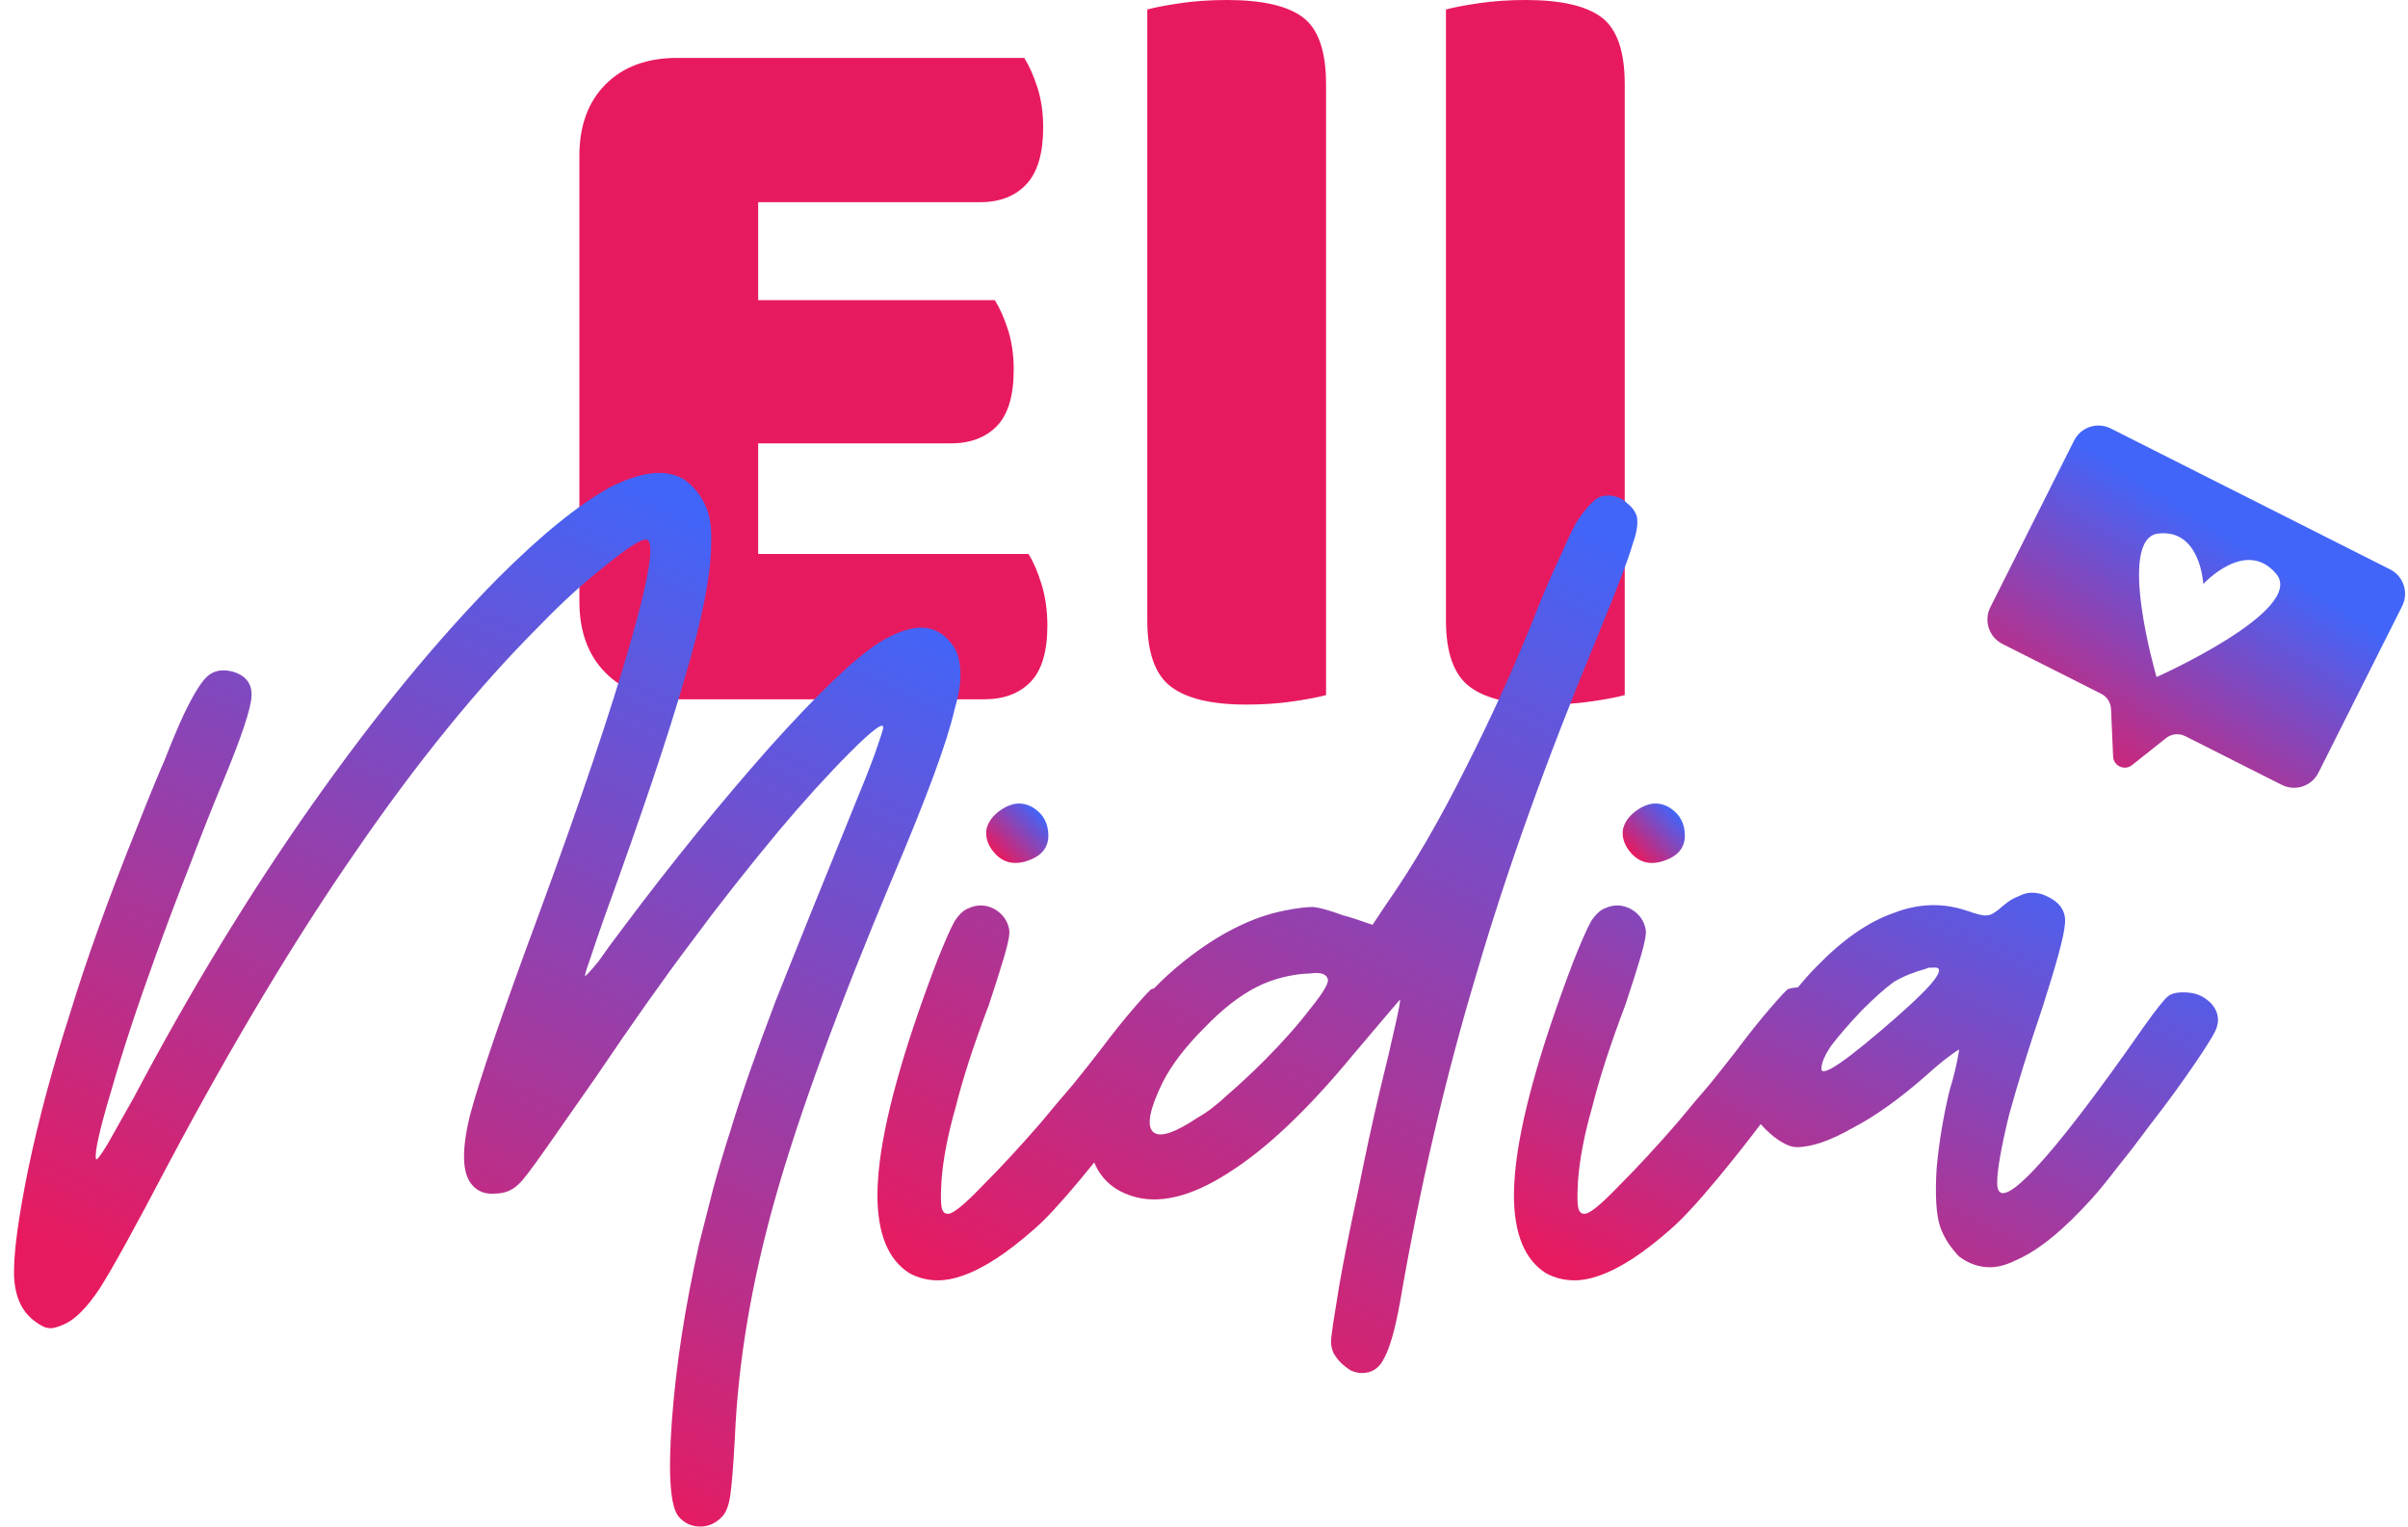
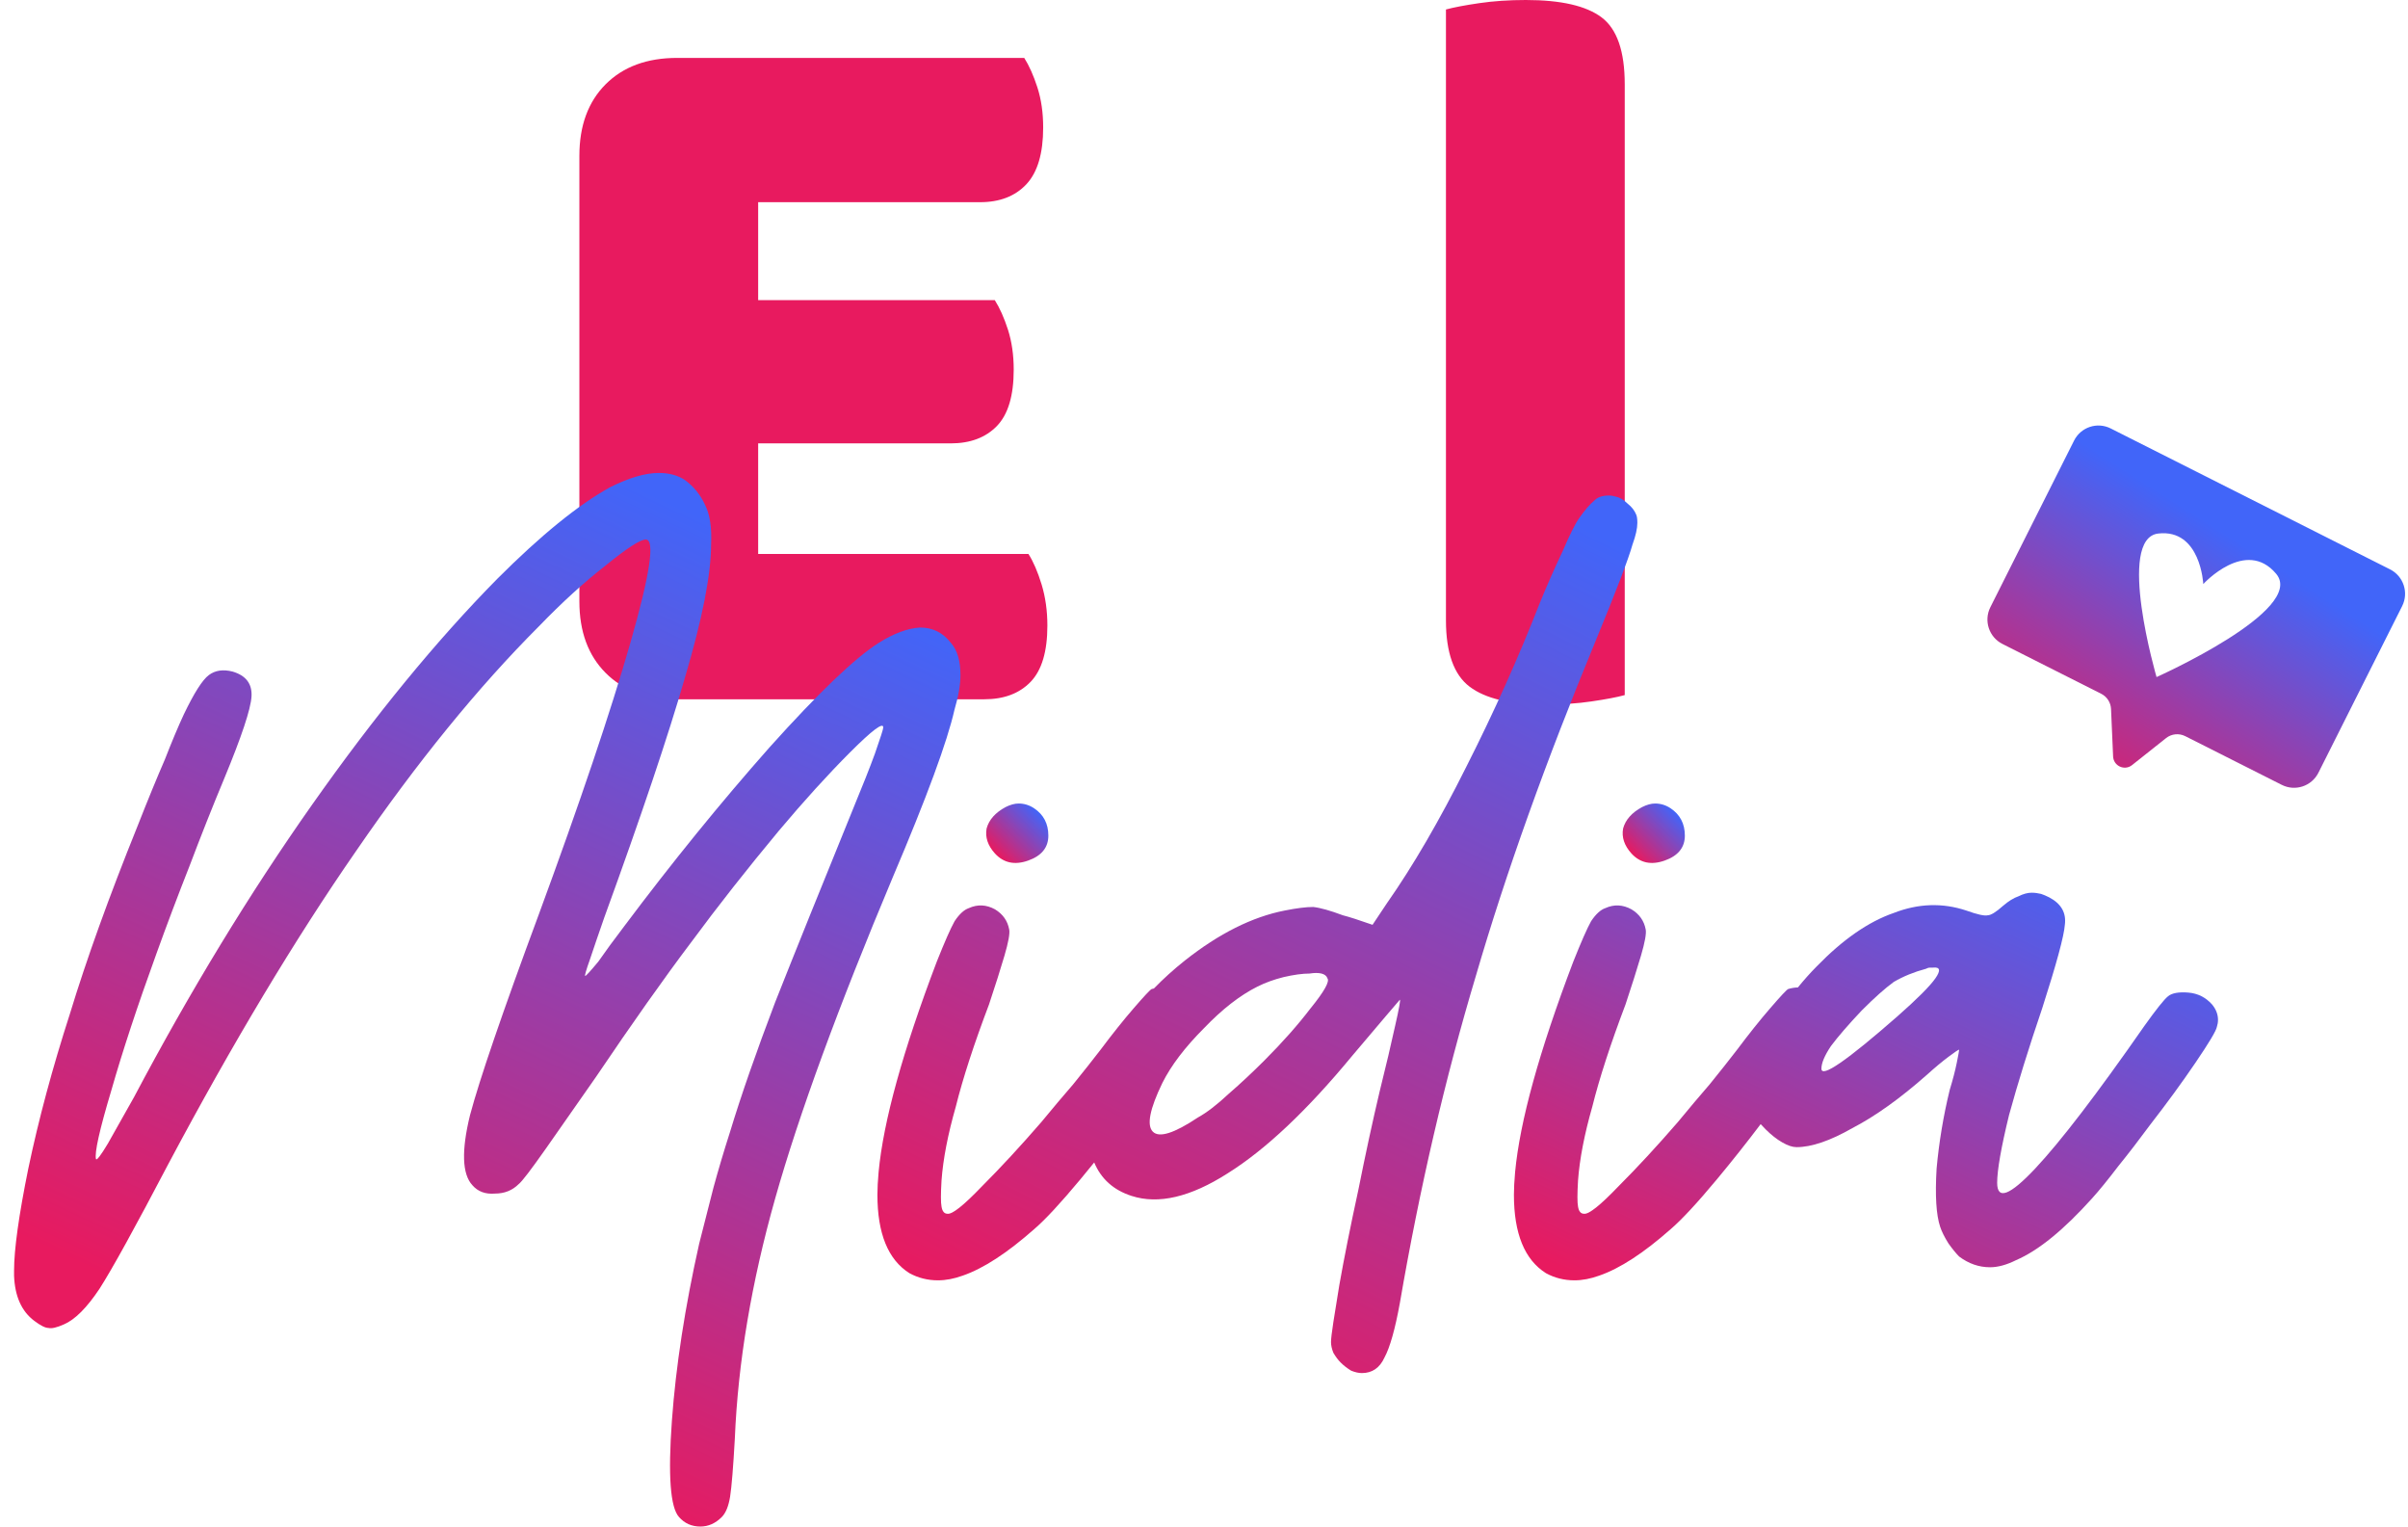
<svg xmlns="http://www.w3.org/2000/svg" width="142" height="90" viewBox="0 0 142 90" fill="none">
  <g clip-path="url(#clip0_2_75)">
    <path d="M60.647 32.661H44.709V26.141H56.057C57.215 26.141 58.123 25.8 58.787 25.117C59.447 24.434 59.779 23.328 59.779 21.795C59.779 20.926 59.665 20.14 59.439 19.435C59.211 18.731 58.953 18.152 58.663 17.696H44.709V11.921H57.794C58.951 11.921 59.861 11.571 60.523 10.866C61.184 10.162 61.516 9.045 61.516 7.513C61.516 6.645 61.402 5.858 61.175 5.153C60.947 4.449 60.689 3.871 60.4 3.414H39.934C38.156 3.414 36.75 3.933 35.717 4.966C34.683 6.001 34.166 7.409 34.166 9.189V35.454C34.166 37.234 34.683 38.641 35.717 39.676C36.749 40.711 38.156 41.228 39.934 41.228H58.042C59.2 41.228 60.11 40.887 60.772 40.204C61.432 39.521 61.764 38.414 61.764 36.882C61.764 36.013 61.65 35.205 61.424 34.46C61.196 33.715 60.938 33.116 60.648 32.659L60.647 32.661Z" fill="#E81A5F" />
-     <path d="M76.833 1.024C75.923 0.341 74.435 0 72.368 0C71.376 0 70.456 0.062 69.609 0.187C68.761 0.311 68.11 0.436 67.655 0.559V36.573C67.655 38.478 68.121 39.781 69.05 40.485C69.981 41.188 71.458 41.54 73.485 41.54C74.476 41.54 75.396 41.478 76.244 41.353C77.091 41.23 77.742 41.105 78.198 40.981V4.968C78.198 3.023 77.742 1.707 76.833 1.025V1.024Z" fill="#E81A5F" />
    <path d="M94.446 1.024C93.536 0.341 92.047 0 89.981 0C88.989 0 88.069 0.062 87.222 0.187C86.373 0.311 85.723 0.436 85.268 0.559V36.573C85.268 38.478 85.734 39.781 86.663 40.485C87.594 41.188 89.071 41.54 91.097 41.54C92.09 41.54 93.01 41.478 93.857 41.353C94.704 41.23 95.355 41.105 95.811 40.981V4.968C95.811 3.023 95.355 1.707 94.446 1.025V1.024Z" fill="#E81A5F" />
    <path d="M56.289 41.834C56.523 41.04 56.639 40.362 56.639 39.801C56.639 38.96 56.453 38.329 56.079 37.909C55.612 37.301 55.004 36.997 54.259 36.997C53.512 37.044 52.694 37.348 51.808 37.909C50.408 38.797 48.259 40.853 45.365 44.078C42.47 47.35 39.624 50.856 36.822 54.594C36.215 55.39 35.701 56.091 35.281 56.697C34.815 57.258 34.556 57.539 34.511 57.539C34.466 57.539 34.558 57.213 34.791 56.557C35.025 55.856 35.305 55.04 35.631 54.104C37.825 48.074 39.412 43.355 40.393 39.942C41.419 36.483 41.933 33.866 41.933 32.089C41.98 31.107 41.863 30.336 41.583 29.776C41.303 29.168 40.906 28.677 40.393 28.303C39.972 28.023 39.458 27.883 38.852 27.883C38.057 27.883 37.102 28.163 35.981 28.724C34.114 29.752 31.896 31.553 29.328 34.122C25.733 37.767 22.092 42.208 18.404 47.443C14.715 52.678 11.214 58.427 7.9 64.69C7.294 65.767 6.78 66.678 6.36 67.424C5.94 68.125 5.705 68.431 5.66 68.336C5.566 67.962 5.87 66.606 6.57 64.27C7.224 61.98 8.11 59.292 9.231 56.207C9.838 54.524 10.491 52.795 11.191 51.019C11.845 49.29 12.521 47.584 13.222 45.902C14.249 43.425 14.785 41.812 14.832 41.065C14.877 40.317 14.505 39.826 13.712 39.593C13.152 39.452 12.685 39.522 12.312 39.803C11.937 40.083 11.447 40.854 10.841 42.116C10.514 42.817 10.141 43.705 9.721 44.78C9.254 45.856 8.716 47.163 8.11 48.706C6.43 52.867 5.1 56.559 4.119 59.783C3.093 62.963 2.276 66 1.669 68.898C1.109 71.657 0.829 73.665 0.829 74.928V75.209C0.875 76.425 1.273 77.311 2.019 77.872C2.392 78.153 2.672 78.293 2.859 78.293C3.044 78.34 3.349 78.27 3.769 78.083C4.423 77.802 5.123 77.101 5.87 75.98C6.617 74.813 7.97 72.358 9.931 68.618C13.712 61.514 17.399 55.367 20.995 50.178C24.589 44.944 28.183 40.527 31.779 36.927C33.133 35.525 34.44 34.334 35.7 33.352C36.96 32.324 37.754 31.81 38.081 31.81C38.641 31.81 38.336 33.843 37.17 37.91C36.003 41.976 34.205 47.305 31.779 53.895C29.631 59.691 28.278 63.64 27.718 65.743C27.203 67.846 27.251 69.225 27.858 69.879C28.185 70.255 28.628 70.417 29.188 70.37C29.749 70.37 30.215 70.184 30.589 69.809C30.774 69.669 31.312 68.968 32.199 67.706C33.086 66.444 34.066 65.042 35.14 63.5C37.287 60.322 39.154 57.68 40.741 55.577C42.328 53.427 44.056 51.231 45.924 48.986C47.418 47.21 48.818 45.668 50.125 44.359C51.432 43.052 52.086 42.56 52.086 42.887C52.086 42.982 51.921 43.496 51.595 44.429C51.269 45.319 50.87 46.322 50.405 47.444C48.445 52.259 46.88 56.138 45.714 59.082C44.594 62.026 43.705 64.575 43.053 66.725C42.678 67.893 42.353 68.993 42.073 70.019C41.793 71.096 41.513 72.193 41.233 73.314C40.393 77.055 39.856 80.536 39.622 83.761C39.388 86.986 39.528 88.878 40.042 89.441C40.368 89.814 40.789 90.001 41.303 90.001C41.77 90.001 42.19 89.814 42.563 89.441C42.797 89.206 42.96 88.81 43.053 88.249C43.147 87.641 43.239 86.496 43.333 84.814C43.519 80.327 44.314 75.606 45.714 70.652C47.114 65.698 49.425 59.389 52.647 51.721C54.654 47.001 55.868 43.706 56.288 41.836L56.289 41.834Z" fill="url(#paint0_linear_2_75)" />
    <path d="M60.63 50.737C61.424 50.457 61.821 49.966 61.821 49.265C61.821 48.564 61.541 48.028 60.98 47.653C60.7 47.467 60.396 47.373 60.07 47.373C59.836 47.373 59.58 47.443 59.3 47.583C58.693 47.91 58.32 48.332 58.18 48.845C58.086 49.36 58.25 49.851 58.67 50.317C59.183 50.878 59.837 51.018 60.63 50.737Z" fill="url(#paint1_linear_2_75)" />
    <path d="M96.275 32.089C96.46 31.575 96.555 31.154 96.555 30.827C96.555 30.593 96.53 30.43 96.485 30.336C96.391 30.103 96.228 29.892 95.995 29.705C95.76 29.472 95.528 29.331 95.294 29.285C95.154 29.239 95.014 29.215 94.874 29.215C94.499 29.215 94.219 29.309 94.034 29.495C93.754 29.73 93.449 30.081 93.124 30.547C92.891 30.874 92.564 31.528 92.144 32.51C91.677 33.491 91.233 34.497 90.813 35.524C89.553 38.748 88.106 41.975 86.472 45.199C84.885 48.379 83.32 51.066 81.78 53.262C81.406 53.823 81.126 54.244 80.939 54.524C80.146 54.244 79.562 54.058 79.189 53.963C78.442 53.683 77.859 53.519 77.439 53.473C77.019 53.473 76.458 53.543 75.758 53.683C73.843 54.058 71.882 55.04 69.875 56.627C69.207 57.157 68.6 57.709 68.045 58.279C68.001 58.289 67.959 58.296 67.915 58.31C67.822 58.356 67.471 58.73 66.865 59.431C66.258 60.132 65.604 60.95 64.904 61.885C64.437 62.492 63.899 63.172 63.294 63.918C62.687 64.619 62.057 65.367 61.403 66.161C60.188 67.563 59.023 68.825 57.902 69.947C56.827 71.068 56.152 71.606 55.872 71.559C55.685 71.559 55.567 71.419 55.522 71.138C55.475 70.905 55.475 70.392 55.522 69.596C55.615 68.334 55.895 66.886 56.362 65.25C56.782 63.567 57.436 61.558 58.322 59.22C58.696 58.098 58.999 57.14 59.233 56.346C59.466 55.551 59.559 55.038 59.513 54.803C59.418 54.289 59.138 53.892 58.673 53.611C58.158 53.331 57.646 53.308 57.132 53.541C56.852 53.636 56.572 53.892 56.292 54.313C56.057 54.733 55.707 55.529 55.242 56.696C53.234 61.978 52.091 66.114 51.811 69.106C51.764 69.621 51.741 70.064 51.741 70.437C51.741 72.727 52.371 74.271 53.631 75.064C54.146 75.344 54.705 75.485 55.312 75.485C55.779 75.485 56.269 75.391 56.782 75.204C57.996 74.784 59.396 73.872 60.983 72.47C61.637 71.909 62.547 70.928 63.714 69.526C63.988 69.196 64.259 68.866 64.525 68.536C64.934 69.507 65.665 70.165 66.726 70.507C68.312 71.023 70.204 70.578 72.397 69.176C74.638 67.773 77.09 65.46 79.751 62.234C80.496 61.347 81.151 60.575 81.711 59.921L82.551 58.939C82.597 58.939 82.505 59.455 82.271 60.481C82.036 61.558 81.733 62.842 81.361 64.337C80.941 66.114 80.521 68.053 80.101 70.157C79.634 72.307 79.26 74.178 78.98 75.765C78.84 76.606 78.724 77.332 78.63 77.938C78.536 78.546 78.49 78.945 78.49 79.13C78.49 79.316 78.536 79.527 78.63 79.761C78.77 79.996 78.91 80.182 79.05 80.322C79.236 80.509 79.446 80.672 79.68 80.812C79.914 80.907 80.124 80.953 80.311 80.953C80.916 80.953 81.361 80.649 81.641 80.041C81.968 79.435 82.271 78.359 82.551 76.817C83.717 70.04 85.212 63.613 87.032 57.536C88.806 51.46 91.163 44.871 94.104 37.764C95.318 34.82 96.041 32.927 96.275 32.085V32.089ZM77.297 59.431C76.55 60.413 75.64 61.441 74.567 62.516C73.866 63.217 73.166 63.873 72.466 64.479C71.766 65.134 71.158 65.6 70.646 65.881C69.245 66.817 68.357 67.097 67.985 66.722C67.61 66.348 67.798 65.39 68.545 63.848C69.058 62.821 69.875 61.745 70.996 60.623C72.069 59.502 73.12 58.684 74.148 58.169C74.613 57.936 75.128 57.749 75.688 57.609C76.294 57.468 76.808 57.398 77.229 57.398C77.509 57.353 77.742 57.353 77.929 57.398C78.114 57.445 78.232 57.539 78.279 57.679C78.419 57.866 78.092 58.45 77.299 59.431H77.297Z" fill="url(#paint2_linear_2_75)" />
    <path d="M95.715 48.845C95.62 49.36 95.785 49.851 96.205 50.317C96.718 50.878 97.37 51.018 98.165 50.737C98.959 50.457 99.356 49.966 99.356 49.265C99.356 48.564 99.075 48.028 98.515 47.653C98.235 47.467 97.93 47.373 97.605 47.373C97.37 47.373 97.115 47.443 96.835 47.583C96.228 47.91 95.855 48.332 95.715 48.845Z" fill="url(#paint3_linear_2_75)" />
    <path d="M129.047 58.52C128.487 58.475 128.09 58.545 127.857 58.73C127.622 58.917 127.157 59.502 126.456 60.483C123.656 64.504 121.507 67.308 120.013 68.897C118.518 70.486 117.773 70.766 117.773 69.738C117.773 68.991 118.006 67.658 118.473 65.742C118.986 63.873 119.639 61.77 120.434 59.431C121.274 56.814 121.717 55.178 121.764 54.524C121.857 53.823 121.554 53.287 120.854 52.912C120.667 52.818 120.504 52.748 120.363 52.702C120.177 52.656 119.989 52.632 119.803 52.632C119.569 52.632 119.313 52.702 119.033 52.842C118.753 52.937 118.448 53.122 118.123 53.403C117.703 53.778 117.398 53.963 117.213 53.963C117.026 54.01 116.606 53.918 115.952 53.683C114.552 53.217 113.127 53.262 111.681 53.823C110.186 54.339 108.671 55.39 107.13 56.978C106.732 57.378 106.367 57.793 106.021 58.218C105.84 58.22 105.649 58.251 105.45 58.31C105.355 58.356 105.005 58.73 104.4 59.431C103.793 60.132 103.139 60.95 102.439 61.885C101.972 62.492 101.434 63.172 100.829 63.918C100.222 64.619 99.592 65.367 98.938 66.161C97.723 67.563 96.558 68.825 95.437 69.947C94.362 71.068 93.687 71.606 93.407 71.559C93.22 71.559 93.102 71.419 93.057 71.138C93.01 70.905 93.01 70.392 93.057 69.596C93.15 68.334 93.43 66.885 93.897 65.25C94.317 63.567 94.971 61.558 95.857 59.22C96.231 58.098 96.533 57.14 96.768 56.346C97.001 55.551 97.093 55.038 97.048 54.803C96.953 54.289 96.673 53.892 96.207 53.611C95.693 53.331 95.181 53.308 94.667 53.541C94.387 53.636 94.107 53.892 93.827 54.312C93.592 54.733 93.242 55.529 92.777 56.696C90.769 61.978 89.626 66.114 89.346 69.105C89.3 69.621 89.276 70.064 89.276 70.437C89.276 72.727 89.906 74.271 91.166 75.064C91.681 75.344 92.24 75.485 92.847 75.485C93.312 75.485 93.802 75.391 94.317 75.204C95.531 74.784 96.931 73.872 98.518 72.47C99.172 71.909 100.082 70.928 101.249 69.526C102.149 68.443 103.009 67.358 103.827 66.275C103.916 66.373 104.012 66.473 104.119 66.582C104.446 66.909 104.774 67.167 105.1 67.353C105.425 67.54 105.705 67.633 105.94 67.633C106.825 67.633 107.924 67.259 109.231 66.512C110.584 65.811 112.055 64.759 113.642 63.357C114.107 62.937 114.527 62.586 114.902 62.306C115.276 62.025 115.486 61.885 115.532 61.885C115.532 61.932 115.486 62.19 115.392 62.656C115.298 63.123 115.157 63.662 114.972 64.268C114.597 65.811 114.342 67.353 114.202 68.895C114.107 70.484 114.177 71.629 114.412 72.33C114.505 72.611 114.667 72.938 114.902 73.312C115.136 73.639 115.346 73.897 115.532 74.083C116.092 74.503 116.698 74.714 117.353 74.714C117.818 74.714 118.333 74.573 118.893 74.293C120.199 73.732 121.694 72.517 123.374 70.648C123.794 70.182 124.308 69.551 124.915 68.755C125.52 68.009 126.15 67.189 126.805 66.301C127.785 65.04 128.672 63.824 129.466 62.656C130.259 61.489 130.679 60.787 130.726 60.553C130.771 60.413 130.796 60.273 130.796 60.132C130.796 59.807 130.679 59.502 130.446 59.221C130.071 58.8 129.606 58.567 129.046 58.52H129.047ZM114.131 57.679C113.804 58.146 113.056 58.895 111.89 59.922C110.395 61.231 109.275 62.142 108.529 62.656C107.782 63.172 107.409 63.287 107.409 63.007C107.409 62.681 107.594 62.235 107.969 61.675C108.389 61.114 108.995 60.413 109.789 59.572C110.535 58.825 111.165 58.264 111.68 57.889C112.24 57.563 112.87 57.305 113.57 57.118C113.664 57.073 113.734 57.048 113.78 57.048H113.991C114.411 57.002 114.456 57.213 114.131 57.679Z" fill="url(#paint4_linear_2_75)" />
    <path d="M140.943 33.569L124.468 25.26C123.675 24.86 122.708 25.18 122.309 25.975L117.371 35.801C116.971 36.596 117.291 37.565 118.083 37.965L123.908 40.903C124.249 41.074 124.471 41.418 124.488 41.8L124.61 44.599C124.635 45.161 125.285 45.459 125.725 45.11L127.733 43.517C128.054 43.261 128.495 43.217 128.862 43.401L134.558 46.274C135.351 46.674 136.318 46.354 136.717 45.559L141.656 35.733C142.055 34.938 141.735 33.969 140.943 33.569ZM127.172 39.918C127.172 39.918 124.78 31.734 127.277 31.455C129.773 31.175 129.928 34.434 129.928 34.434C129.928 34.434 132.431 31.694 134.226 33.83C136.02 35.966 127.172 39.918 127.172 39.918Z" fill="url(#paint5_linear_2_75)" />
  </g>
  <defs>
    <linearGradient id="paint0_linear_2_75" x1="42.939" y1="31.191" x2="19.361" y2="81.416" gradientUnits="userSpaceOnUse">
      <stop stop-color="#4165F9" />
      <stop offset="1" stop-color="#E81A5F" />
    </linearGradient>
    <linearGradient id="paint1_linear_2_75" x1="61.292" y1="47.906" x2="58.773" y2="50.422" gradientUnits="userSpaceOnUse">
      <stop stop-color="#4165F9" />
      <stop offset="1" stop-color="#E81A5F" />
    </linearGradient>
    <linearGradient id="paint2_linear_2_75" x1="88.031" y1="28.416" x2="62.756" y2="79.667" gradientUnits="userSpaceOnUse">
      <stop stop-color="#4165F9" />
      <stop offset="1" stop-color="#E81A5F" />
    </linearGradient>
    <linearGradient id="paint3_linear_2_75" x1="98.826" y1="47.906" x2="96.306" y2="50.422" gradientUnits="userSpaceOnUse">
      <stop stop-color="#4165F9" />
      <stop offset="1" stop-color="#E81A5F" />
    </linearGradient>
    <linearGradient id="paint4_linear_2_75" x1="116.787" y1="47.847" x2="101.888" y2="79.436" gradientUnits="userSpaceOnUse">
      <stop stop-color="#4165F9" />
      <stop offset="1" stop-color="#E81A5F" />
    </linearGradient>
    <linearGradient id="paint5_linear_2_75" x1="131.966" y1="31.928" x2="122.045" y2="47.421" gradientUnits="userSpaceOnUse">
      <stop stop-color="#4165F9" />
      <stop offset="1" stop-color="#E81A5F" />
    </linearGradient>
    <clipPath id="clip0_2_75">
      <rect width="141" height="90" fill="white" transform="translate(0.829)" />
    </clipPath>
  </defs>
</svg>